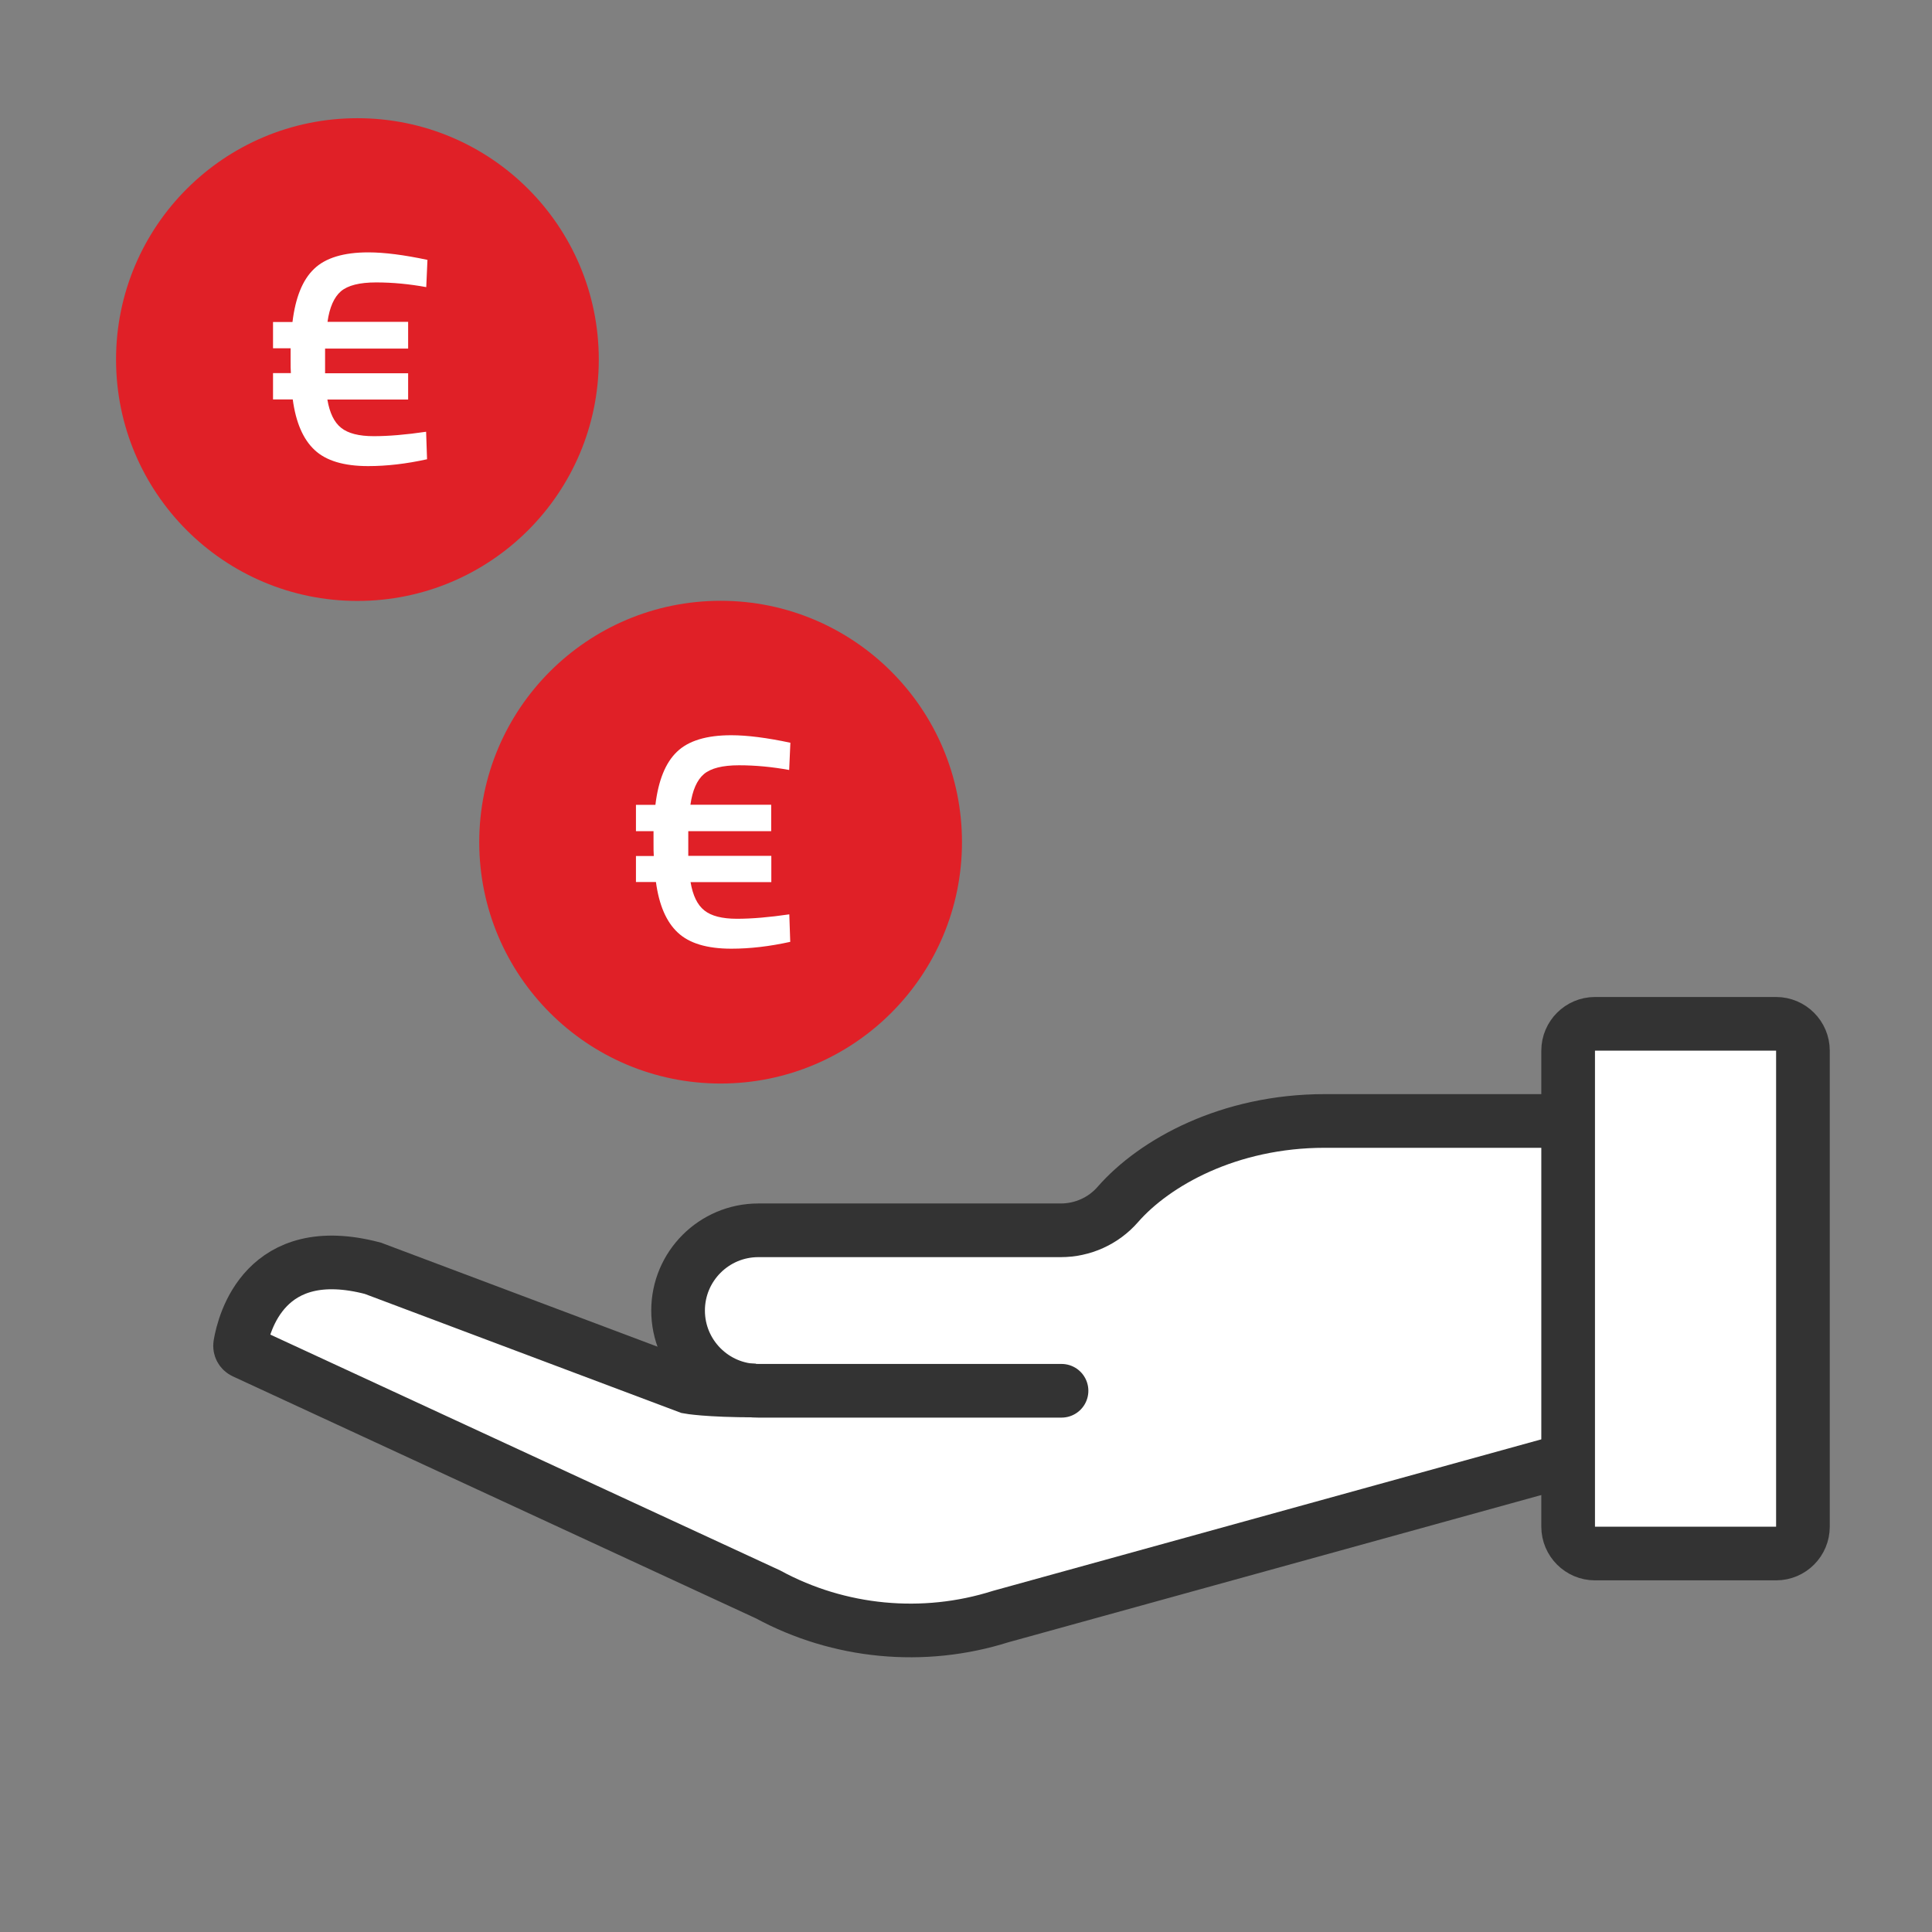
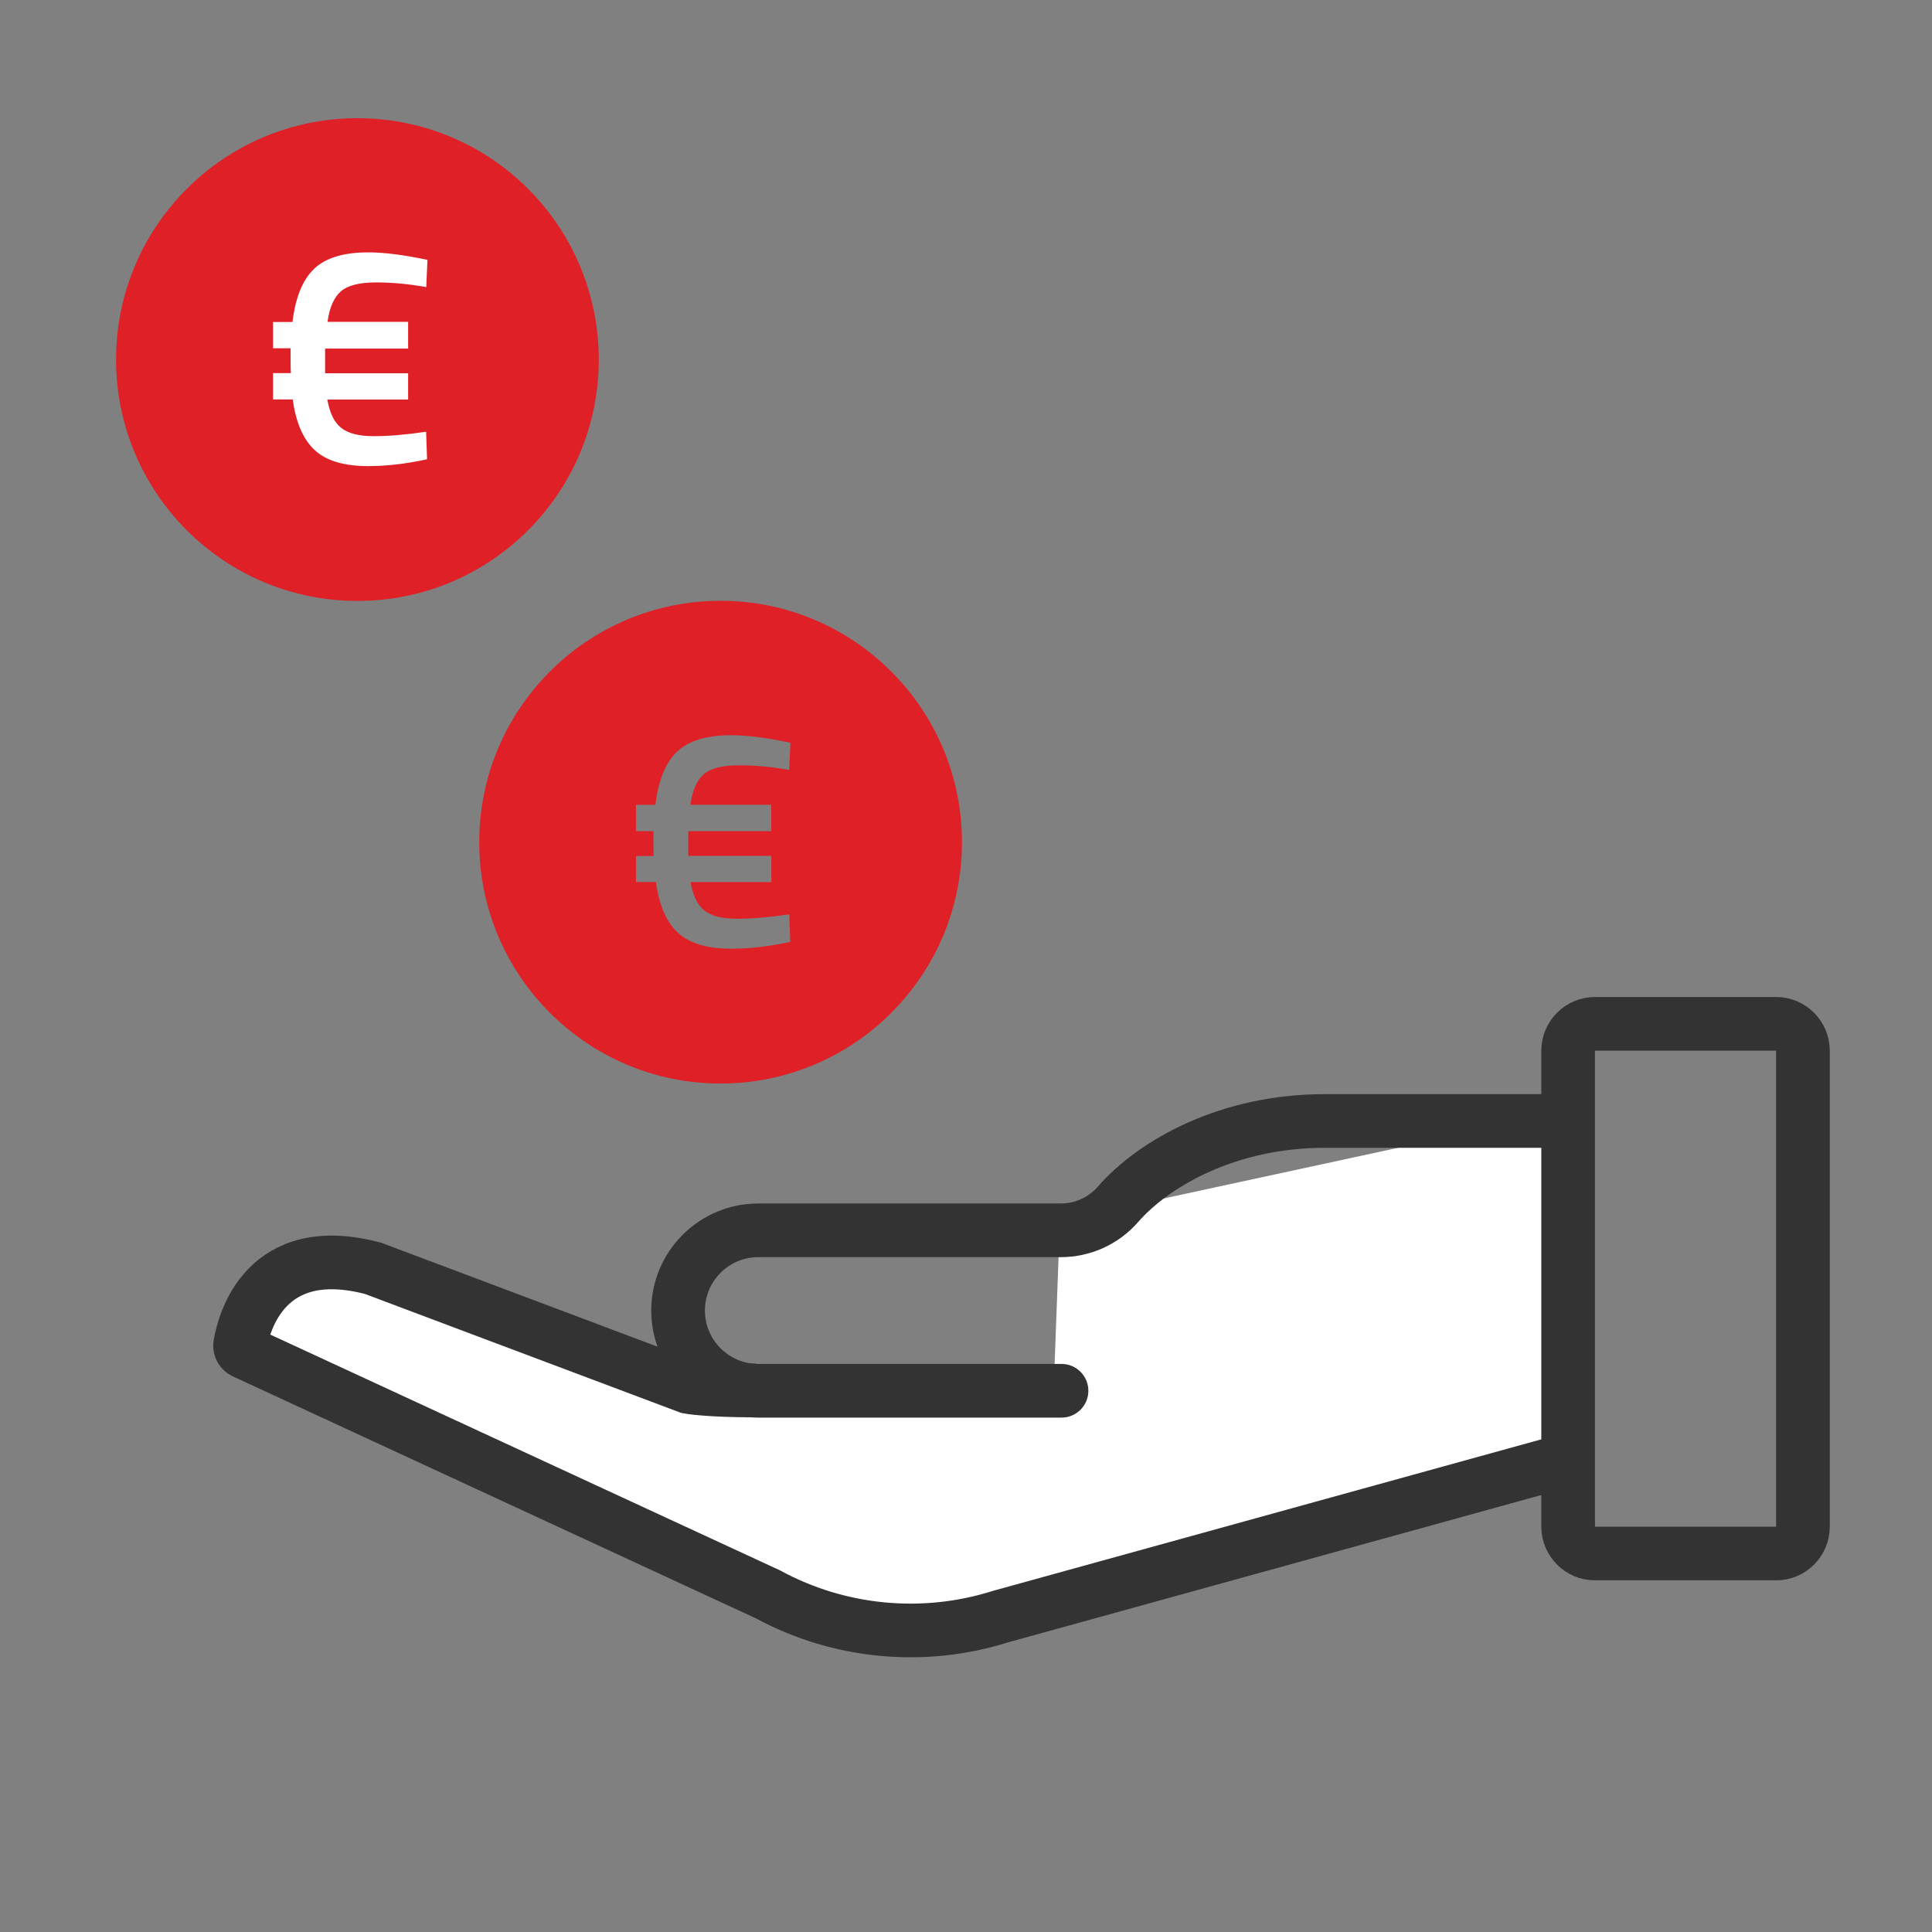
<svg xmlns="http://www.w3.org/2000/svg" xmlns:xlink="http://www.w3.org/1999/xlink" version="1.1" x="0px" y="0px" viewBox="0 0 144 144" style="enable-background:new 0 0 144 144;" xml:space="preserve">
  <rect x="0" y="0" width="144" height="144" fill="#808080" stroke="none" />
  <style type="text/css">
	.st0{fill:#E02027;}
	.st1{fill:#FFFFFF;}
	.st2{fill:#FFFFFF;stroke:#333333;stroke-width:4;stroke-linecap:round;stroke-linejoin:round;stroke-miterlimit:10;}
	.st3{fill:#E02027;stroke:#333333;stroke-width:4;stroke-linecap:round;stroke-linejoin:round;stroke-miterlimit:10;}
	.st4{fill:#E02027;stroke:#E02027;stroke-width:4;stroke-linecap:round;stroke-linejoin:round;stroke-miterlimit:10;}
	.st5{fill:none;stroke:#333333;stroke-width:4;stroke-linecap:round;stroke-linejoin:round;stroke-miterlimit:10;}
	.st6{fill:#333333;stroke:#333333;stroke-miterlimit:10;}
	.st7{fill:#333333;}
	.st8{fill:none;stroke:#E02027;stroke-width:4;stroke-linecap:round;stroke-linejoin:round;stroke-miterlimit:10;}
	.st9{fill:#FFFFFF;stroke:#333333;stroke-width:4;stroke-miterlimit:10;}
	.st10{fill:none;stroke:#333333;stroke-width:4;stroke-miterlimit:10;}
	.st11{fill:#FFFFFF;stroke:#333333;stroke-width:4;stroke-linecap:round;stroke-miterlimit:10;}
	.st12{fill:none;stroke:#E02027;stroke-width:3;stroke-linecap:round;stroke-linejoin:round;stroke-miterlimit:10;}
	.st13{fill:#F3F3F3;}
	.st14{fill:none;stroke:#333333;stroke-width:3;stroke-linecap:round;stroke-linejoin:round;stroke-miterlimit:10;}
	.st15{fill:#FFFFFF;stroke:#E02027;stroke-width:4;stroke-linecap:round;stroke-linejoin:round;stroke-miterlimit:10;}
	.st16{fill-rule:evenodd;clip-rule:evenodd;fill:#E02027;}
	.st17{fill:#E02027;stroke:#333333;stroke-width:4;stroke-miterlimit:10;}
	.st18{fill:none;stroke:#333333;stroke-width:4;stroke-linejoin:round;stroke-miterlimit:10;}
	.st19{fill:#FFFFFF;stroke:#333333;stroke-width:4;stroke-linejoin:round;stroke-miterlimit:10;}
	.st20{fill:none;stroke:#E02027;stroke-width:4;stroke-linejoin:round;stroke-miterlimit:10;}
	.st21{fill:none;stroke:#FFFFFF;stroke-width:4;stroke-linecap:round;stroke-linejoin:round;stroke-miterlimit:10;}
	.st22{fill:none;stroke:#003B5D;stroke-width:4;stroke-linejoin:round;stroke-miterlimit:10;}
	.st23{fill:#003B5D;}
	.st24{fill:none;stroke:#003B5D;stroke-width:4;stroke-linecap:round;stroke-linejoin:round;stroke-miterlimit:10;}
	.st25{fill:none;stroke:#333333;stroke-width:4;stroke-linecap:round;stroke-miterlimit:10;}
	.st26{fill:none;}
	.st27{fill:none;stroke:#FFFFFF;stroke-width:4;stroke-linecap:round;stroke-miterlimit:10;}
	.st28{fill:#E02027;stroke:#333333;stroke-width:4;stroke-linejoin:round;stroke-miterlimit:10;}
	.st29{fill:none;stroke:#4FD321;stroke-width:4;stroke-linecap:round;stroke-linejoin:round;stroke-miterlimit:10;}
	.st30{fill:#231F20;}
	.st31{fill:none;stroke:#E02027;stroke-width:4;stroke-miterlimit:10;}
	.st32{fill:none;stroke:#FFFFFF;stroke-width:4;stroke-miterlimit:10;}
	.st33{fill:#E02027;stroke:#E02027;stroke-width:2;stroke-miterlimit:10;}
	.st34{clip-path:url(#SVGID_10_);}
	.st35{clip-path:url(#SVGID_16_);}
	.st36{clip-path:url(#SVGID_18_);fill:#FEFEFE;}
	.st37{clip-path:url(#SVGID_20_);}
	.st38{clip-path:url(#SVGID_22_);fill:#FEFEFE;}
	.st39{fill:none;stroke:#231F20;stroke-width:4;stroke-linecap:round;stroke-linejoin:round;stroke-miterlimit:10;}
	.st40{clip-path:url(#SVGID_24_);}
	.st41{clip-path:url(#SVGID_26_);fill:#E02027;}
	.st42{clip-path:url(#SVGID_28_);}
	.st43{clip-path:url(#SVGID_30_);fill:#FEFEFE;}
	.st44{clip-path:url(#SVGID_32_);}
	.st45{clip-path:url(#SVGID_34_);fill:#FEFEFE;}
	.st46{clip-path:url(#SVGID_36_);}
	.st47{fill:#E02027;stroke:#E02027;stroke-width:4;stroke-miterlimit:10;}
	.st48{fill:#E02027;stroke:#E02027;stroke-width:4;stroke-linecap:round;stroke-miterlimit:10;}
	.st49{fill:none;stroke:#FFFFFF;stroke-width:3;stroke-linecap:round;stroke-linejoin:round;stroke-miterlimit:10;}
	.st50{clip-path:url(#SVGID_42_);}
	.st51{clip-path:url(#SVGID_44_);fill:#FEFEFE;}
	.st52{clip-path:url(#SVGID_46_);}
	.st53{clip-path:url(#SVGID_48_);fill:#E02027;}
	.st54{fill:#E02027;stroke:#000000;stroke-miterlimit:10;}
	.st55{fill:#FFFFFF;stroke:#E02027;stroke-width:2;stroke-miterlimit:10;}
	.st56{clip-path:url(#SVGID_50_);}
	.st57{clip-path:url(#SVGID_52_);fill:#FEFEFE;}
	.st58{fill:#D8D8D8;}
	.st59{fill:#E02027;stroke:#E02027;stroke-width:3;stroke-linecap:round;stroke-linejoin:round;stroke-miterlimit:10;}
	.st60{fill:none;stroke:#E02027;stroke-width:2;stroke-miterlimit:10;}
	.st61{fill:none;stroke:#E02027;stroke-width:2;stroke-linecap:round;stroke-miterlimit:10;}
	.st62{fill:none;stroke:#E02027;stroke-width:2;stroke-linecap:round;stroke-linejoin:round;stroke-miterlimit:10;}
	.st63{fill:none;stroke:#E02027;stroke-miterlimit:10;}
	.st64{fill:#FFFFFF;stroke:#E02027;stroke-width:2;stroke-linecap:round;stroke-linejoin:round;stroke-miterlimit:10;}
	.st65{fill:none;stroke:#E02027;stroke-width:2;stroke-linejoin:round;stroke-miterlimit:10;}
	.st66{fill:#E02027;stroke:#E02027;stroke-miterlimit:10;}
	.st67{fill:none;stroke:#E20613;stroke-width:2;stroke-linecap:round;stroke-linejoin:round;stroke-miterlimit:10;}
	.st68{fill:none;stroke:#E20613;stroke-width:2;stroke-linecap:round;stroke-miterlimit:10;}
	.st69{fill:none;stroke:#E20613;stroke-width:2;stroke-miterlimit:10;}
	.st70{fill:#333333;stroke:#333333;stroke-width:4;stroke-linejoin:round;stroke-miterlimit:10;}
	.st71{fill-rule:evenodd;clip-rule:evenodd;fill:none;stroke:#333333;stroke-width:4;stroke-linecap:round;stroke-linejoin:round;}
	.st72{fill:none;stroke:#333333;stroke-width:4;stroke-linecap:round;stroke-linejoin:round;}
	.st73{fill:#FFFFFF;stroke:#FFFFFF;stroke-width:4;stroke-linecap:round;stroke-linejoin:round;stroke-miterlimit:10;}
	.st74{fill:none;stroke:#333333;stroke-width:4;stroke-linecap:round;stroke-linejoin:round;stroke-dasharray:11.958,11.958;}
	.st75{fill:none;stroke:#E02027;stroke-width:4;stroke-linecap:round;stroke-miterlimit:10;}
	.st76{fill:#FFFFFF;stroke:#FFFFFF;stroke-width:12;stroke-linecap:round;stroke-linejoin:round;stroke-miterlimit:10;}
	.st77{fill:#E02027;stroke:#FFFFFF;stroke-width:4;stroke-miterlimit:10;}
	.st78{fill:#E02027;stroke:#FFFFFF;stroke-width:3;stroke-linecap:round;stroke-linejoin:round;stroke-miterlimit:10;}
	.st79{clip-path:url(#SVGID_60_);}
	.st80{clip-path:url(#SVGID_66_);}
	.st81{clip-path:url(#SVGID_68_);fill:#FEFEFE;}
	.st82{fill:#E02027;stroke:#E02027;stroke-width:3;stroke-linecap:round;stroke-miterlimit:10;}
	.st83{fill:#E02027;stroke:#FFFFFF;stroke-width:4;stroke-linecap:round;stroke-linejoin:round;stroke-miterlimit:10;}
	.st84{fill:none;stroke:#000000;stroke-width:4;stroke-linejoin:round;stroke-miterlimit:10;}
	.st85{fill:#DD2027;}
	.st86{fill:none;stroke:#DD2027;stroke-width:4;stroke-linecap:round;stroke-linejoin:round;stroke-miterlimit:10;}
	.st87{fill:none;stroke:#000000;stroke-width:4;stroke-linecap:round;stroke-linejoin:round;stroke-miterlimit:10;}
	.st88{fill:none;stroke:#000000;stroke-width:3.002;stroke-linecap:round;stroke-linejoin:round;stroke-miterlimit:10;}
	.st89{fill:none;stroke:#000000;stroke-width:4;stroke-miterlimit:10;}
	.st90{fill:#DD2027;stroke:#DD2027;stroke-width:4;stroke-linecap:round;stroke-linejoin:round;stroke-miterlimit:10;}
	.st91{fill:none;stroke:#333333;stroke-width:3.826;stroke-linecap:round;stroke-linejoin:round;stroke-miterlimit:10;}
	.st92{clip-path:url(#SVGID_70_);fill:#FBFBFB;}
	.st93{clip-path:url(#SVGID_72_);}
	.st94{clip-path:url(#SVGID_74_);fill:#E02027;stroke:#333333;stroke-width:4;stroke-linecap:round;stroke-miterlimit:10;}
	.st95{fill:none;stroke:#DD2027;stroke-width:3;stroke-linecap:round;stroke-linejoin:round;stroke-miterlimit:10;}
	.st96{fill:none;stroke:#FFFFFF;stroke-width:6;}
	.st97{fill:#333333;fill-opacity:0.204;}
	.st98{fill:#FFFFFF;stroke:#FFFFFF;}
	.st99{fill:#DD2027;stroke:#333333;stroke-width:4;stroke-linejoin:round;stroke-miterlimit:10;}
	.st100{fill:#DD2027;stroke:#333333;stroke-width:4;stroke-linecap:round;stroke-linejoin:round;stroke-miterlimit:10;}
	.st101{fill:#DD2027;stroke:#FFFFFF;stroke-width:4;stroke-linecap:round;stroke-linejoin:round;stroke-miterlimit:10;}
	.st102{clip-path:url(#SVGID_76_);}
	.st103{clip-path:url(#SVGID_78_);fill:#FBFBFB;}
	.st104{fill:none;stroke:#DD2027;stroke-width:3.2;stroke-linecap:round;stroke-linejoin:round;stroke-miterlimit:10;}
	.st105{fill:none;stroke:#333333;stroke-width:5.113;stroke-linecap:round;stroke-linejoin:round;stroke-miterlimit:10;}
	.st106{fill:#FFFFFF;stroke:#333333;stroke-width:5.113;stroke-linecap:round;stroke-linejoin:round;stroke-miterlimit:10;}
	.st107{fill:#FFFFFF;stroke:#333333;stroke-width:5.113;stroke-miterlimit:10;}
</style>
  <g id="Layer_2">
</g>
  <g id="Layer_1">
    <g>
-       <circle class="st1" cx="54.5" cy="62.5" r="11.5" />
      <circle class="st1" cx="26.5" cy="26.5" r="11.5" />
      <g>
-         <rect x="117" y="77" class="st1" width="18" height="38" />
        <g>
          <polygon class="st1" points="116,109 78,118 79,91 116,83     " />
          <path class="st1" d="M117,108.77l-42.42,11.72c-5.75,1.82-12.04,1.22-17.33-1.65l-39.06-18.07c-0.21-0.1-0.33-0.32-0.29-0.55      c0.28-1.64,1.87-7.8,9.89-5.69l23.53,8.85c0,0,1.37,0.26,5.02,0.26" />
-           <path class="st1" d="M115.95,83.55H98.74c-7.15,0-12.69,3.1-15.42,6.22C82.25,91,80.7,91.7,79.06,91.7H56.52      c-3.3,0-5.98,2.68-5.98,5.98v0c0,3.3,2.68,5.98,5.98,5.98h22.6" />
          <g>
            <defs>
-               <path id="SVGID_1_" d="M117,108.77l-42.42,11.72c-5.75,1.82-12.04,1.22-17.33-1.65l-39.41-18.23c0,0,0.73-8.51,9.94-6.08        l23.53,8.85c0,0,1.37,0.26,5.02,0.26" />
+               <path id="SVGID_1_" d="M117,108.77l-42.42,11.72c-5.75,1.82-12.04,1.22-17.33-1.65l-39.41-18.23c0,0,0.73-8.51,9.94-6.08        l23.53,8.85" />
            </defs>
            <clipPath id="SVGID_2_">
              <use xlink:href="#SVGID_1_" style="overflow:visible;" />
            </clipPath>
          </g>
          <path class="st10" d="M117,108.77l-42.42,11.72c-5.75,1.82-12.04,1.22-17.33-1.65l-39.06-18.07c-0.21-0.1-0.33-0.32-0.29-0.55      c0.28-1.64,1.87-7.8,9.89-5.69l23.53,8.85c0,0,1.37,0.26,5.02,0.26" />
          <path class="st5" d="M115.95,83.55H98.74c-7.15,0-12.69,3.1-15.42,6.22C82.25,91,80.7,91.7,79.06,91.7H56.52      c-3.3,0-5.98,2.68-5.98,5.98v0c0,3.3,2.68,5.98,5.98,5.98h22.6" />
        </g>
        <path class="st10" d="M132.38,115.79h-13.5c-1.1,0-2-0.9-2-2V78.31c0-1.1,0.9-2,2-2h13.5c1.1,0,2,0.9,2,2v35.48     C134.38,114.89,133.49,115.79,132.38,115.79z" />
      </g>
      <path class="st0" d="M53.71,44.78c-9.93,0-17.99,8.05-17.99,17.99c0,9.93,8.05,17.99,17.99,17.99S71.7,72.7,71.7,62.77    C71.7,52.84,63.64,44.78,53.71,44.78z M57.48,59.99v1.96H51.3v1.84h6.19v1.96h-6.02c0.17,1,0.51,1.7,1.03,2.11    c0.51,0.41,1.32,0.62,2.43,0.62c1.1,0,2.4-0.11,3.9-0.33l0.07,2.05c-1.54,0.34-3,0.51-4.39,0.51c-1.81,0-3.14-0.4-3.99-1.2    c-0.86-0.8-1.4-2.06-1.63-3.77H47.4V63.8h1.33c-0.02-0.22-0.02-0.56-0.02-1.03v-0.82H47.4v-1.96h1.45    c0.22-1.82,0.75-3.14,1.61-3.96c0.85-0.82,2.2-1.23,4.04-1.23c1.2,0,2.67,0.19,4.41,0.56l-0.09,2.03    c-1.26-0.23-2.51-0.35-3.74-0.35c-1.23,0-2.1,0.22-2.62,0.66c-0.51,0.44-0.85,1.2-1,2.28H57.48z" />
      <path class="st0" d="M26.64,8.81c-9.93,0-17.99,8.05-17.99,17.99c0,9.93,8.05,17.99,17.99,17.99s17.99-8.05,17.99-17.99    C44.63,16.86,36.58,8.81,26.64,8.81z M30.42,24.02v1.96h-6.19v1.84h6.19v1.96h-6.02c0.17,1,0.51,1.7,1.03,2.11    c0.51,0.41,1.32,0.62,2.43,0.62c1.1,0,2.4-0.11,3.9-0.33l0.07,2.05c-1.54,0.34-3,0.51-4.39,0.51c-1.81,0-3.14-0.4-3.99-1.2    c-0.86-0.8-1.4-2.06-1.63-3.77h-1.47v-1.96h1.33c-0.02-0.22-0.02-0.56-0.02-1.03v-0.82h-1.31v-1.96h1.45    c0.22-1.82,0.75-3.14,1.61-3.96c0.85-0.82,2.2-1.23,4.04-1.23c1.2,0,2.67,0.19,4.41,0.56l-0.09,2.03    c-1.26-0.23-2.51-0.35-3.74-0.35c-1.23,0-2.1,0.22-2.62,0.66c-0.51,0.44-0.85,1.2-1,2.28H30.42z" />
    </g>
  </g>
</svg>